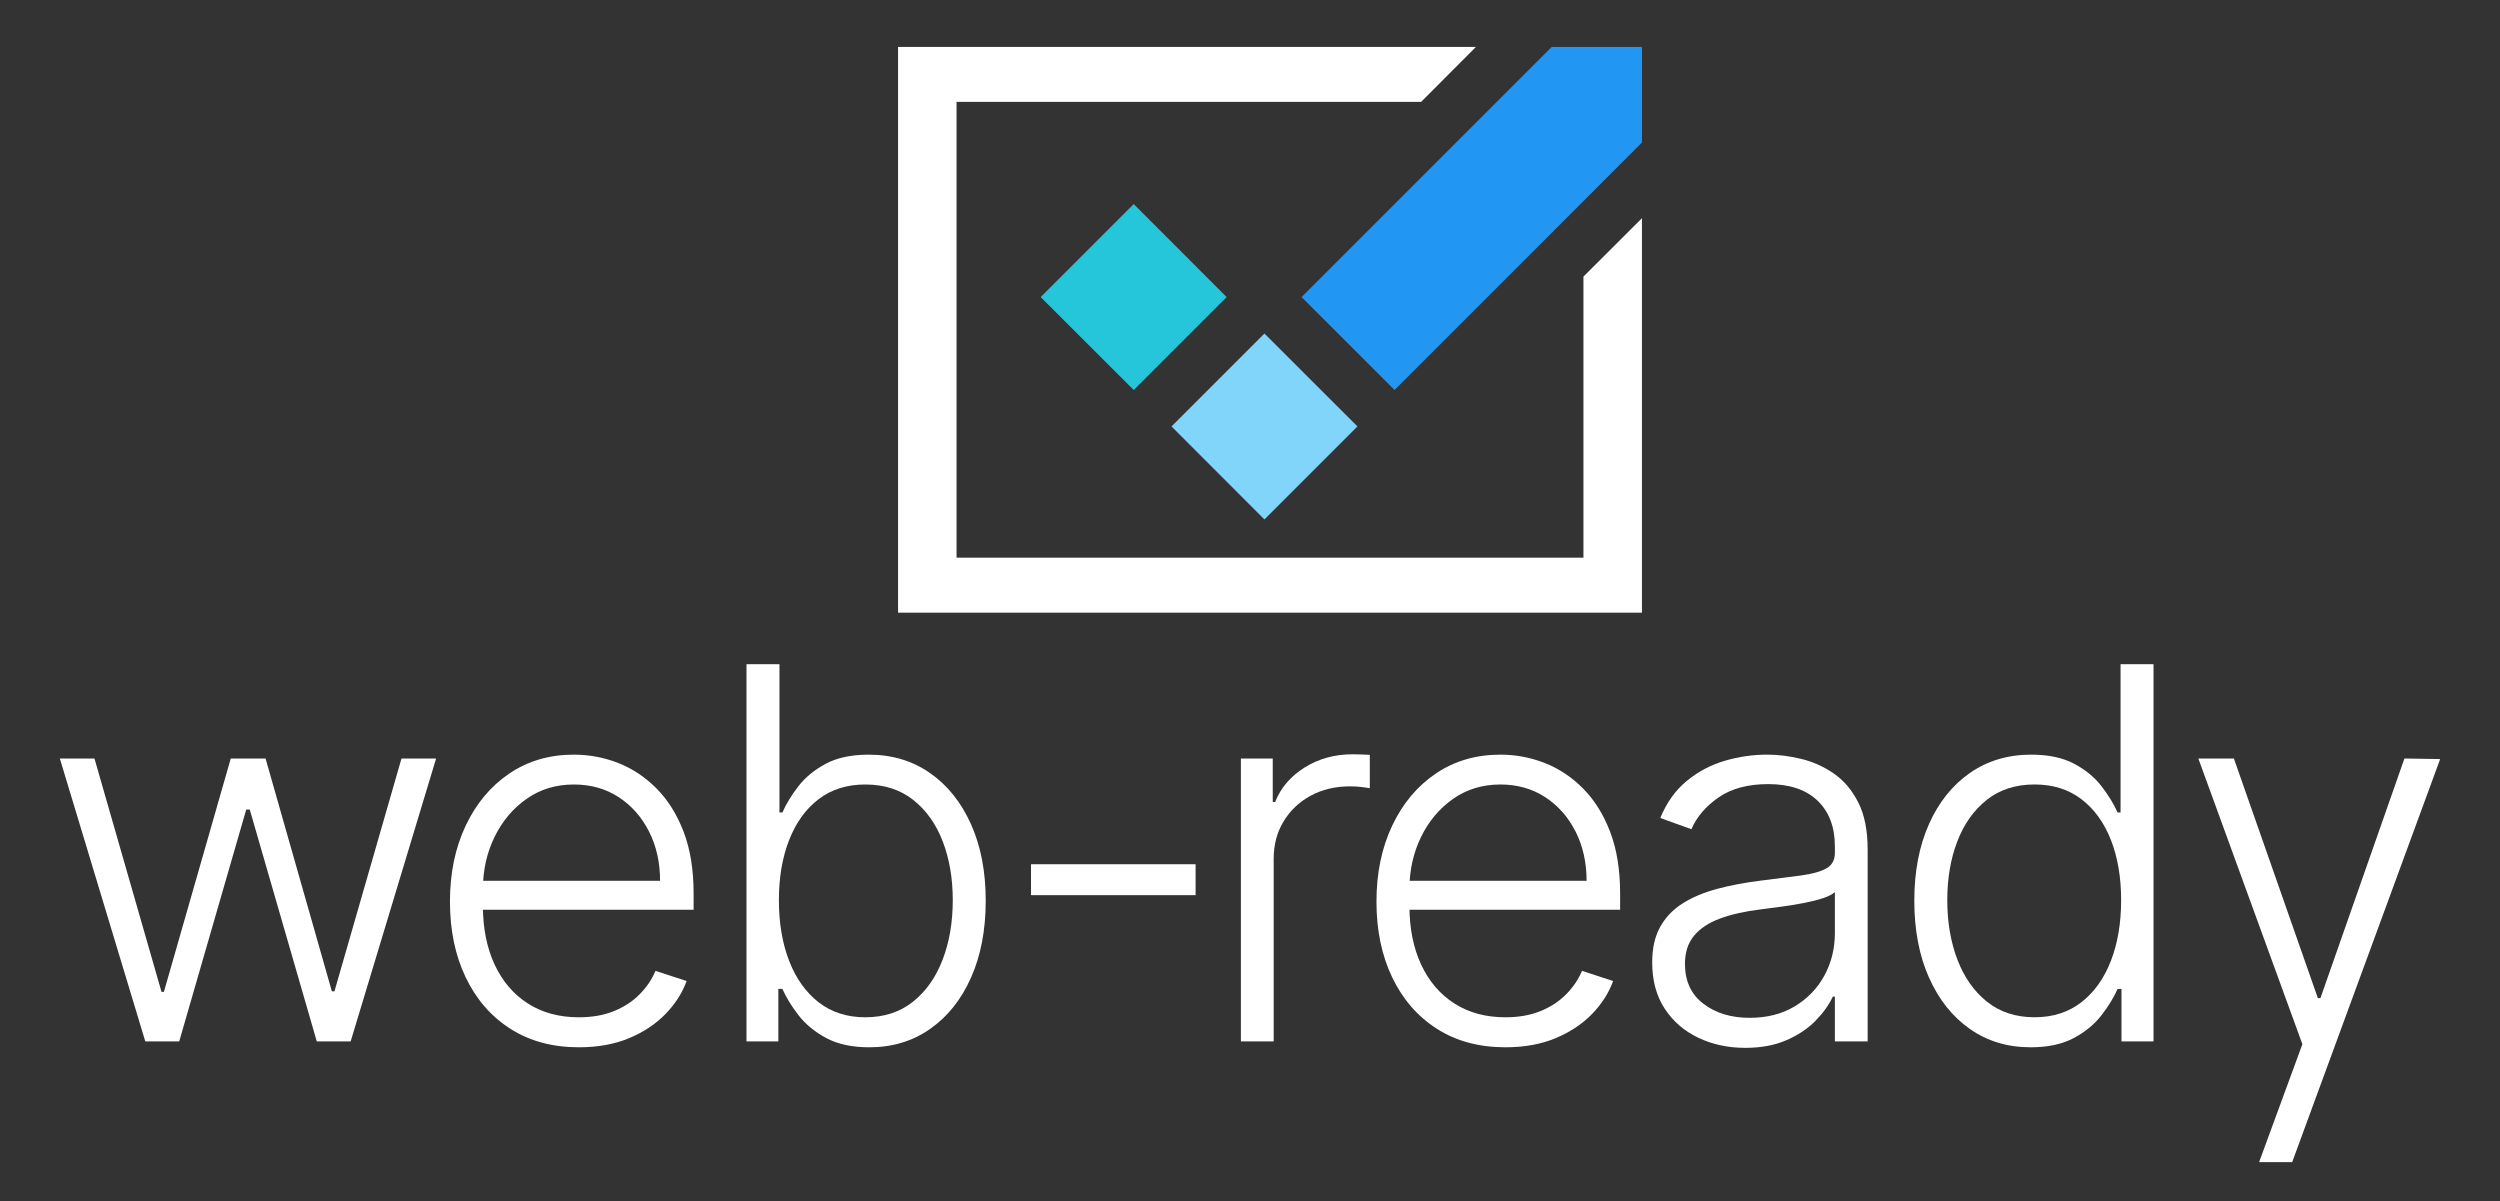
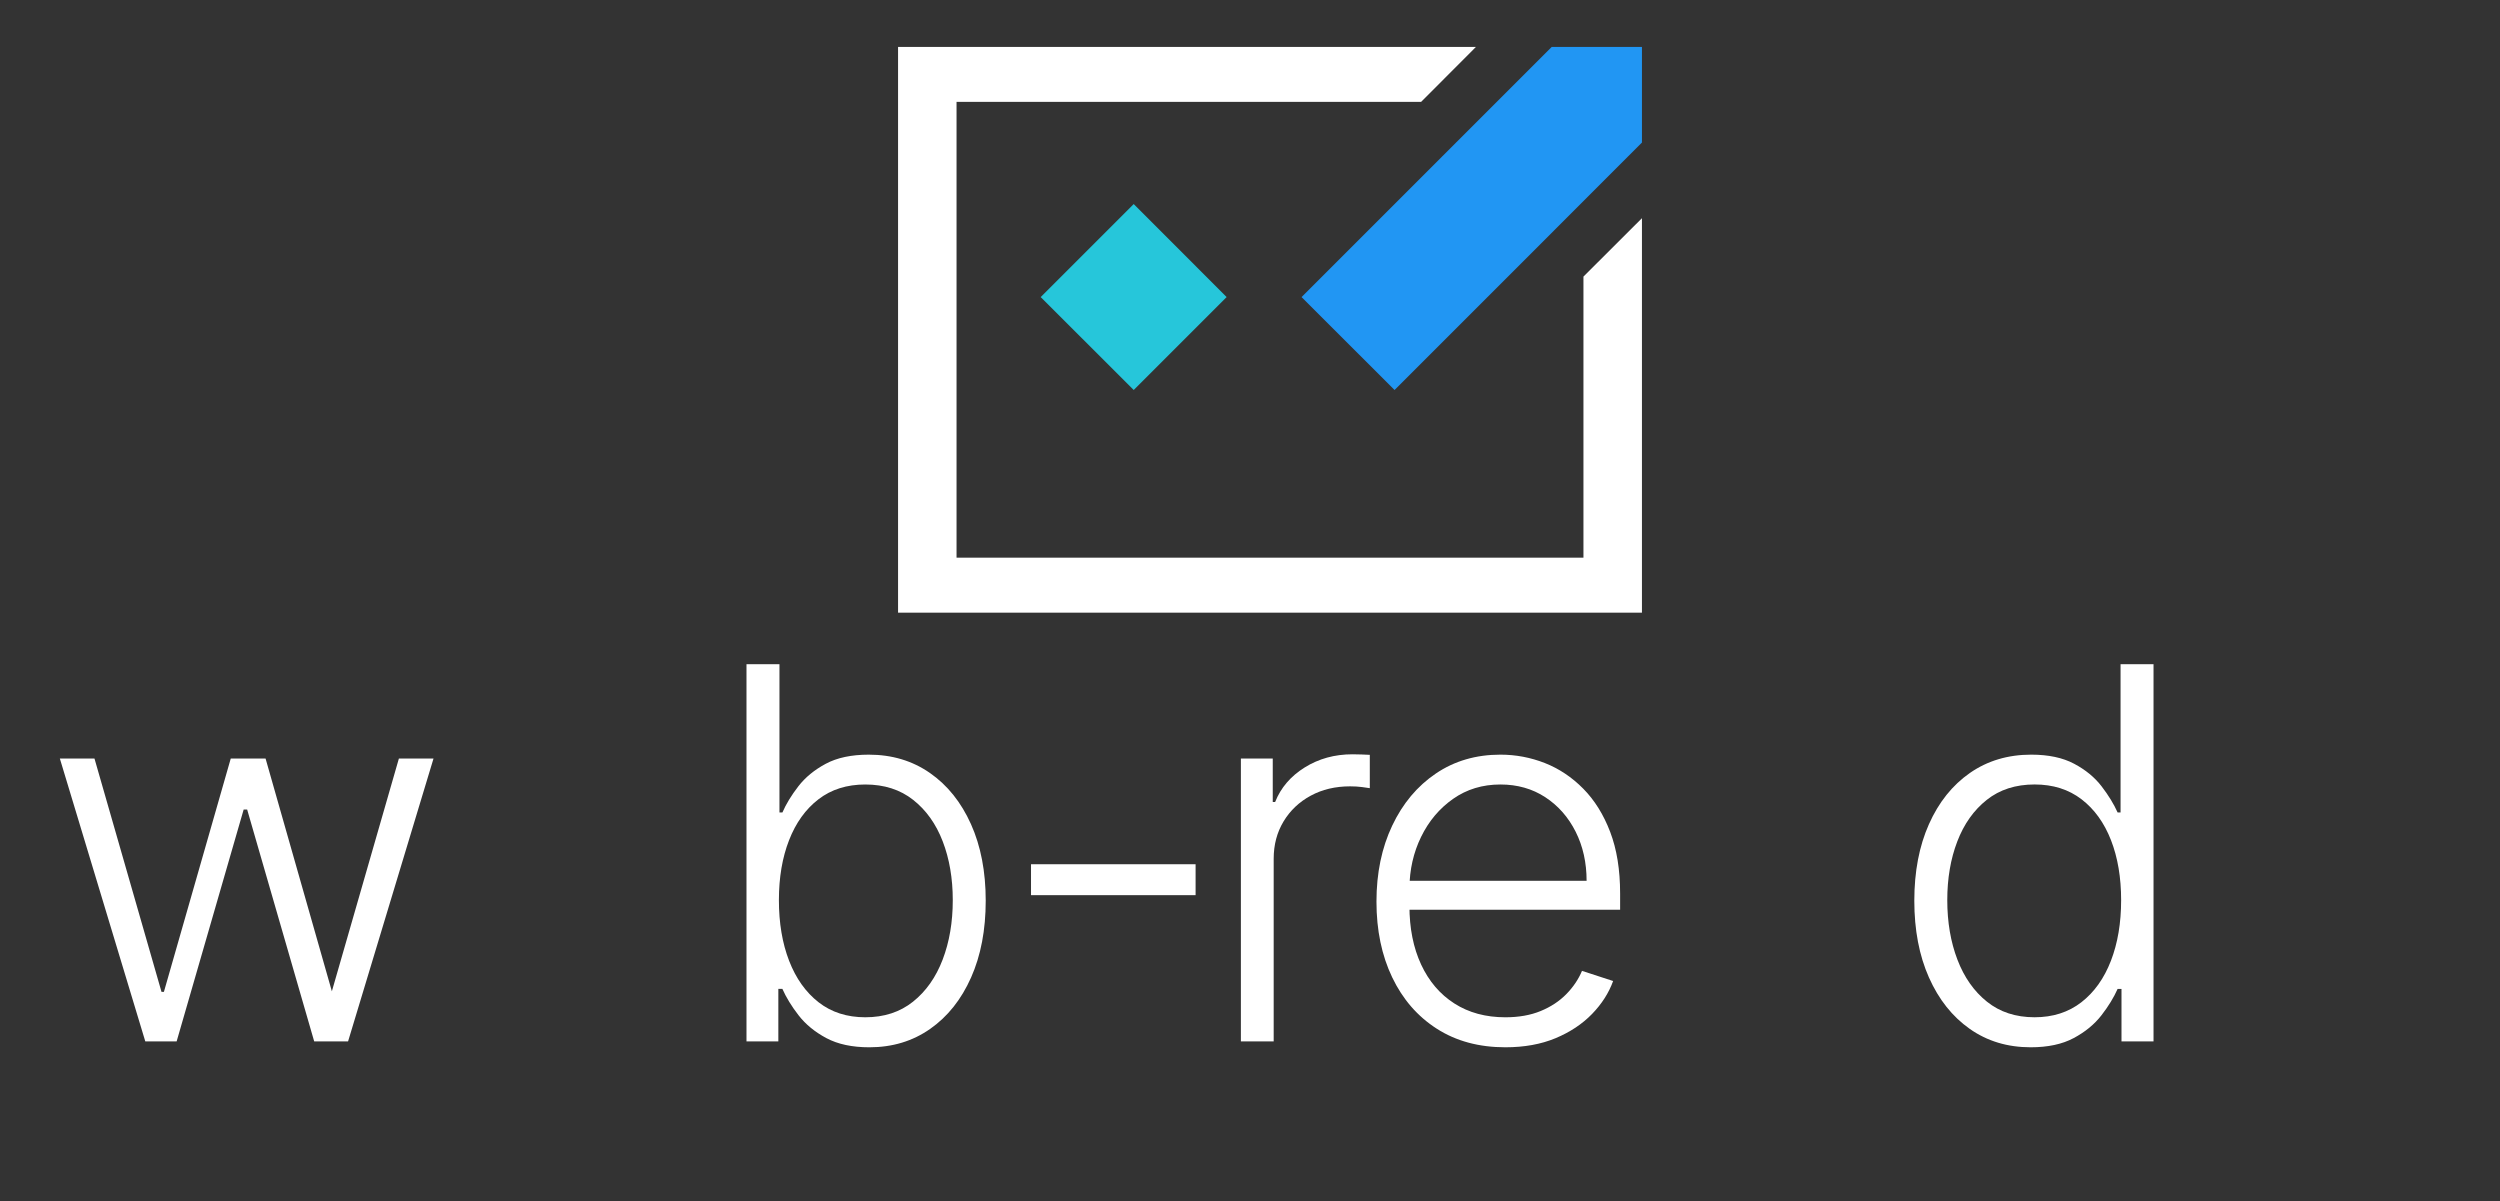
<svg xmlns="http://www.w3.org/2000/svg" id="Layer_1" x="0px" y="0px" viewBox="0 0 2174.05 1044.46" style="enable-background:new 0 0 2174.05 1044.46;" xml:space="preserve">
  <rect x="0" y="0" width="2174.05" height="1044.46" fill="#333333" stroke="none" />
  <style type="text/css">	.st0{fill:#FFFFFF;}	.st1{fill:#81D4FA;}	.st2{fill:#26C6DA;}	.st3{fill:#2196F3;}	.st4{fill:#1D156D;}</style>
  <g>
-     <polygon class="st1" points="1180.46,370.84 1099.57,451.73 1018.76,370.84 1099.57,290.03 1099.65,290.1  " />
    <polygon class="st2" points="1066.71,258.34 985.9,339.15 905.01,258.34 985.9,177.45 1066.63,258.26  " />
    <polygon class="st3" points="1427.87,40.79 1427.87,123.94 1332.71,219.17 1212.74,339.15 1131.85,258.34 1254.24,135.95   1349.4,40.79  " />
  </g>
  <polygon class="st0" points="1377,240.53 1377,484.98 831.83,484.98 831.83,88.61 1235.81,88.61 1283.52,40.79 780.97,40.79  780.97,532.79 1427.87,532.79 1427.87,189.75 " />
  <g>
-     <path class="st0" d="M126.35,905.62l-74.31-246h30.11l58.3,202.93h2.08l58.14-202.93h30.27l57.66,202.44h2.25l58.29-202.44h30.11  l-74.31,246h-29.46l-58.3-201.64h-3.04l-58.29,201.64H126.35z" />
-     <path class="st0" d="M503.4,910.74c-22.96,0-42.82-5.37-59.58-16.1c-16.77-10.73-29.71-25.62-38.84-44.68  c-9.13-19.05-13.69-41.02-13.69-65.9c0-24.78,4.56-46.8,13.69-66.07c9.13-19.27,21.78-34.38,37.96-45.32  c16.17-10.94,34.88-16.41,56.13-16.41c13.35,0,26.22,2.43,38.6,7.28c12.38,4.87,23.51,12.29,33.39,22.27  c9.88,9.98,17.7,22.53,23.47,37.64c5.76,15.11,8.65,32.96,8.65,53.57v14.1H410.98v-25.15h163.04c0-15.81-3.17-30.03-9.52-42.68  c-6.36-12.65-15.16-22.66-26.43-30.03c-11.26-7.36-24.26-11.05-39-11.05c-15.59,0-29.31,4.17-41.16,12.5  c-11.85,8.32-21.11,19.32-27.79,33c-6.67,13.66-10.06,28.6-10.17,44.83v15.06c0,19.55,3.39,36.59,10.17,51.18  c6.78,14.57,16.42,25.87,28.91,33.86c12.49,8.01,27.28,12.01,44.37,12.01c11.63,0,21.86-1.81,30.67-5.44s16.23-8.51,22.26-14.65  s10.6-12.89,13.69-20.27l27.07,8.81c-3.74,10.35-9.85,19.92-18.34,28.67c-8.49,8.76-19.06,15.77-31.71,21.06  C534.38,908.11,519.84,910.74,503.4,910.74z" />
+     <path class="st0" d="M126.35,905.62l-74.31-246h30.11l58.3,202.93h2.08l58.14-202.93h30.27l57.66,202.44l58.29-202.44h30.11  l-74.31,246h-29.46l-58.3-201.64h-3.04l-58.29,201.64H126.35z" />
    <path class="st0" d="M649.16,905.62v-328h28.67v128.93h2.56c3.21-7.37,7.82-14.94,13.85-22.74c6.03-7.8,13.99-14.34,23.86-19.62  c9.87-5.29,22.34-7.93,37.4-7.93c20.18,0,37.9,5.31,53.17,15.92c15.27,10.63,27.17,25.48,35.72,44.54  c8.54,19.05,12.81,41.23,12.81,66.55c0,25.41-4.25,47.66-12.73,66.77c-8.49,19.11-20.34,34.01-35.56,44.68  c-15.21,10.68-32.86,16.02-52.93,16.02c-14.95,0-27.41-2.67-37.4-8.01c-9.98-5.34-18.01-11.93-24.1-19.78s-10.78-15.51-14.1-22.99  h-3.52v45.65H649.16z M677.35,782.78c0,19.86,2.96,37.46,8.89,52.78c5.93,15.32,14.47,27.33,25.63,36.04  c11.15,8.69,24.69,13.04,40.6,13.04c16.34,0,30.16-4.51,41.48-13.53c11.32-9.02,19.92-21.23,25.79-36.59  c5.88-15.38,8.81-32.62,8.81-51.73c0-18.9-2.91-35.93-8.73-51.08c-5.82-15.17-14.39-27.2-25.7-36.12  c-11.32-8.92-25.2-13.38-41.64-13.38c-16.02,0-29.6,4.3-40.76,12.89c-11.16,8.6-19.67,20.46-25.54,35.57  C680.29,745.76,677.35,763.13,677.35,782.78z" />
    <path class="st0" d="M1039.71,751.56v26.89H896.59v-26.89H1039.71z" />
    <path class="st0" d="M1079.1,905.62v-246h27.71v37.8h2.08c4.91-12.39,13.48-22.4,25.7-30.03c12.23-7.63,26.08-11.44,41.57-11.44  c2.34,0,4.96,0.05,7.85,0.16c2.88,0.1,5.28,0.21,7.2,0.31v28.99c-1.28-0.21-3.52-0.54-6.72-0.96c-3.21-0.42-6.67-0.63-10.41-0.63  c-12.81,0-24.21,2.69-34.19,8.09c-9.99,5.39-17.86,12.83-23.63,22.33c-5.76,9.51-8.64,20.35-8.64,32.51v158.88H1079.1z" />
    <path class="st0" d="M1309.11,910.74c-22.96,0-42.82-5.37-59.58-16.1c-16.77-10.73-29.71-25.62-38.84-44.68  c-9.13-19.05-13.69-41.02-13.69-65.9c0-24.78,4.56-46.8,13.69-66.07c9.13-19.27,21.78-34.38,37.96-45.32  c16.17-10.94,34.89-16.41,56.13-16.41c13.35,0,26.22,2.43,38.6,7.28c12.38,4.87,23.51,12.29,33.39,22.27  c9.88,9.98,17.7,22.53,23.47,37.64s8.65,32.96,8.65,53.57v14.1H1216.7v-25.15h163.04c0-15.81-3.17-30.03-9.52-42.68  c-6.36-12.65-15.16-22.66-26.43-30.03c-11.26-7.36-24.26-11.05-39-11.05c-15.59,0-29.31,4.17-41.16,12.5  c-11.85,8.32-21.11,19.32-27.79,33c-6.67,13.66-10.06,28.6-10.17,44.83v15.06c0,19.55,3.39,36.59,10.17,51.18  c6.78,14.57,16.42,25.87,28.91,33.86c12.49,8.01,27.28,12.01,44.37,12.01c11.63,0,21.86-1.81,30.67-5.44  c8.81-3.63,16.23-8.51,22.26-14.65c6.03-6.14,10.6-12.89,13.69-20.27l27.07,8.81c-3.74,10.35-9.85,19.92-18.34,28.67  c-8.49,8.76-19.06,15.77-31.71,21.06C1340.1,908.11,1325.55,910.74,1309.11,910.74z" />
-     <path class="st0" d="M1517.66,911.23c-14.85,0-28.41-2.91-40.68-8.74c-12.28-5.81-22.05-14.24-29.31-25.3  c-7.27-11.05-10.89-24.48-10.89-40.29c0-12.16,2.3-22.42,6.89-30.75c4.59-8.32,11.1-15.16,19.53-20.49  c8.44-5.34,18.42-9.56,29.95-12.65c11.53-3.09,24.24-5.5,38.12-7.21c13.77-1.71,25.44-3.21,35-4.48  c9.56-1.29,16.84-3.32,21.86-6.09c5.01-2.78,7.52-7.26,7.52-13.46v-5.76c0-16.77-4.99-29.97-14.97-39.64  c-9.99-9.65-24.32-14.49-43.01-14.49c-17.72,0-32.17,3.89-43.32,11.69c-11.16,7.8-18.98,16.98-23.47,27.54l-27.07-9.77  c5.55-13.45,13.24-24.21,23.07-32.26c9.82-8.07,20.82-13.89,33-17.47c12.17-3.58,24.5-5.36,36.99-5.36  c9.39,0,19.19,1.22,29.39,3.68c10.19,2.46,19.67,6.69,28.42,12.73c8.76,6.04,15.86,14.41,21.3,25.15  c5.45,10.73,8.17,24.32,8.17,40.76v167.03h-28.51v-38.92h-1.76c-3.42,7.28-8.49,14.31-15.21,21.15  c-6.73,6.84-15.16,12.44-25.31,16.82C1543.23,909.04,1531.33,911.23,1517.66,911.23z M1521.51,885.12  c15.16,0,28.29-3.37,39.4-10.09c11.1-6.72,19.66-15.66,25.7-26.83c6.03-11.15,9.04-23.46,9.04-36.92v-35.55  c-2.13,2.03-5.68,3.84-10.65,5.45c-4.96,1.6-10.68,3.01-17.14,4.23c-6.45,1.24-12.89,2.28-19.3,3.13  c-6.41,0.86-12.17,1.61-17.3,2.25c-13.88,1.71-25.73,4.38-35.55,8.01s-17.35,8.63-22.59,14.98c-5.23,6.35-7.85,14.49-7.85,24.42  c0,14.96,5.34,26.5,16.02,34.67C1491.98,881.04,1505.38,885.12,1521.51,885.12z" />
    <path class="st0" d="M1765.94,910.74c-20.19,0-37.86-5.34-53.02-16.02c-15.16-10.68-26.98-25.57-35.47-44.68  s-12.73-41.36-12.73-66.77c0-25.31,4.24-47.5,12.73-66.55c8.49-19.06,20.36-33.91,35.63-44.54c15.27-10.61,33.05-15.92,53.34-15.92  c14.94,0,27.38,2.64,37.31,7.93c9.93,5.27,17.89,11.82,23.86,19.62c5.98,7.8,10.63,15.37,13.93,22.74h2.56V577.62h28.67v328h-27.86  v-45.65h-3.37c-3.3,7.47-8.01,15.14-14.09,22.99c-6.09,7.85-14.12,14.44-24.11,19.78C1793.36,908.07,1780.89,910.74,1765.94,910.74  z M1769.31,884.63c15.9,0,29.46-4.35,40.68-13.04c11.21-8.71,19.78-20.72,25.7-36.04s8.89-32.92,8.89-52.78  c0-19.65-2.94-37.02-8.81-52.12c-5.88-15.11-14.41-26.97-25.62-35.57c-11.22-8.6-24.82-12.89-40.84-12.89  c-16.44,0-30.3,4.46-41.56,13.38c-11.27,8.92-19.81,20.95-25.63,36.12c-5.82,15.16-8.73,32.18-8.73,51.08  c0,19.11,2.94,36.35,8.81,51.73c5.87,15.37,14.44,27.58,25.7,36.59C1739.17,880.12,1752.97,884.63,1769.31,884.63z" />
-     <polygon class="st0" points="1964.56,1010.63 1993.32,1010.63 2122.01,660.1 2090.94,659.61 2017.9,867.98 2015.66,867.98   1942.63,659.61 1911.72,659.61 2002.2,908.03  " />
  </g>
</svg>